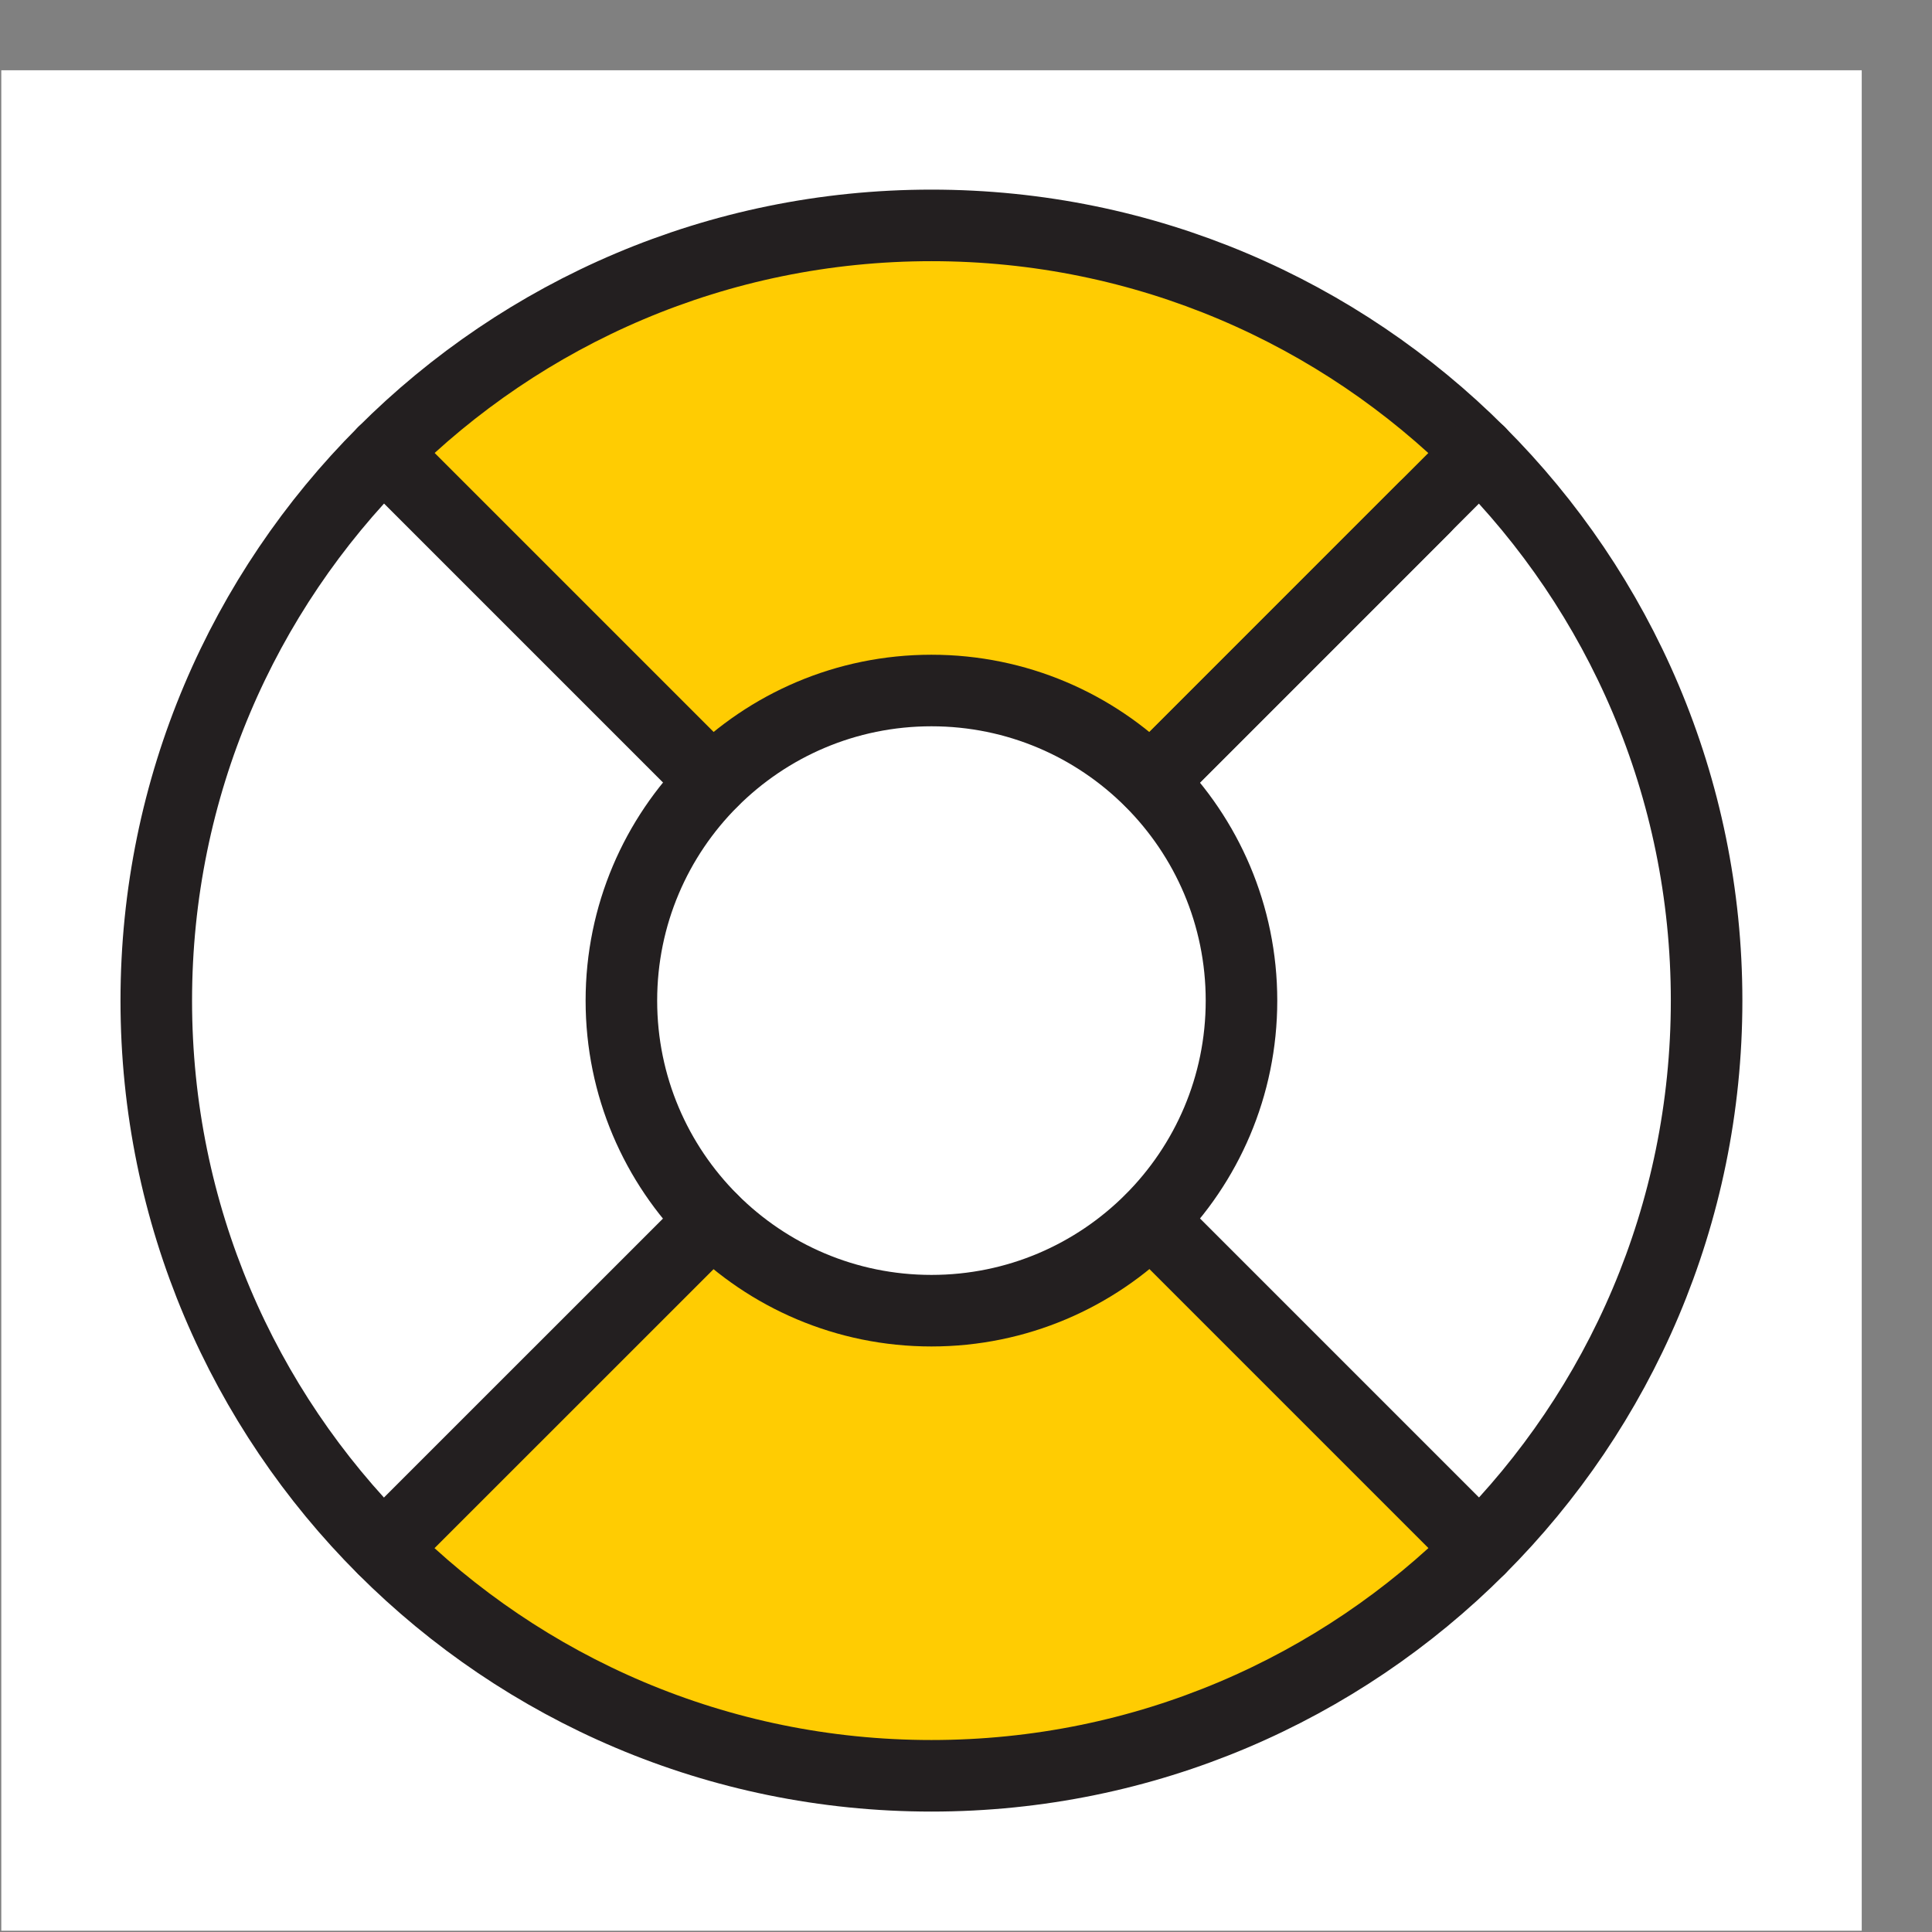
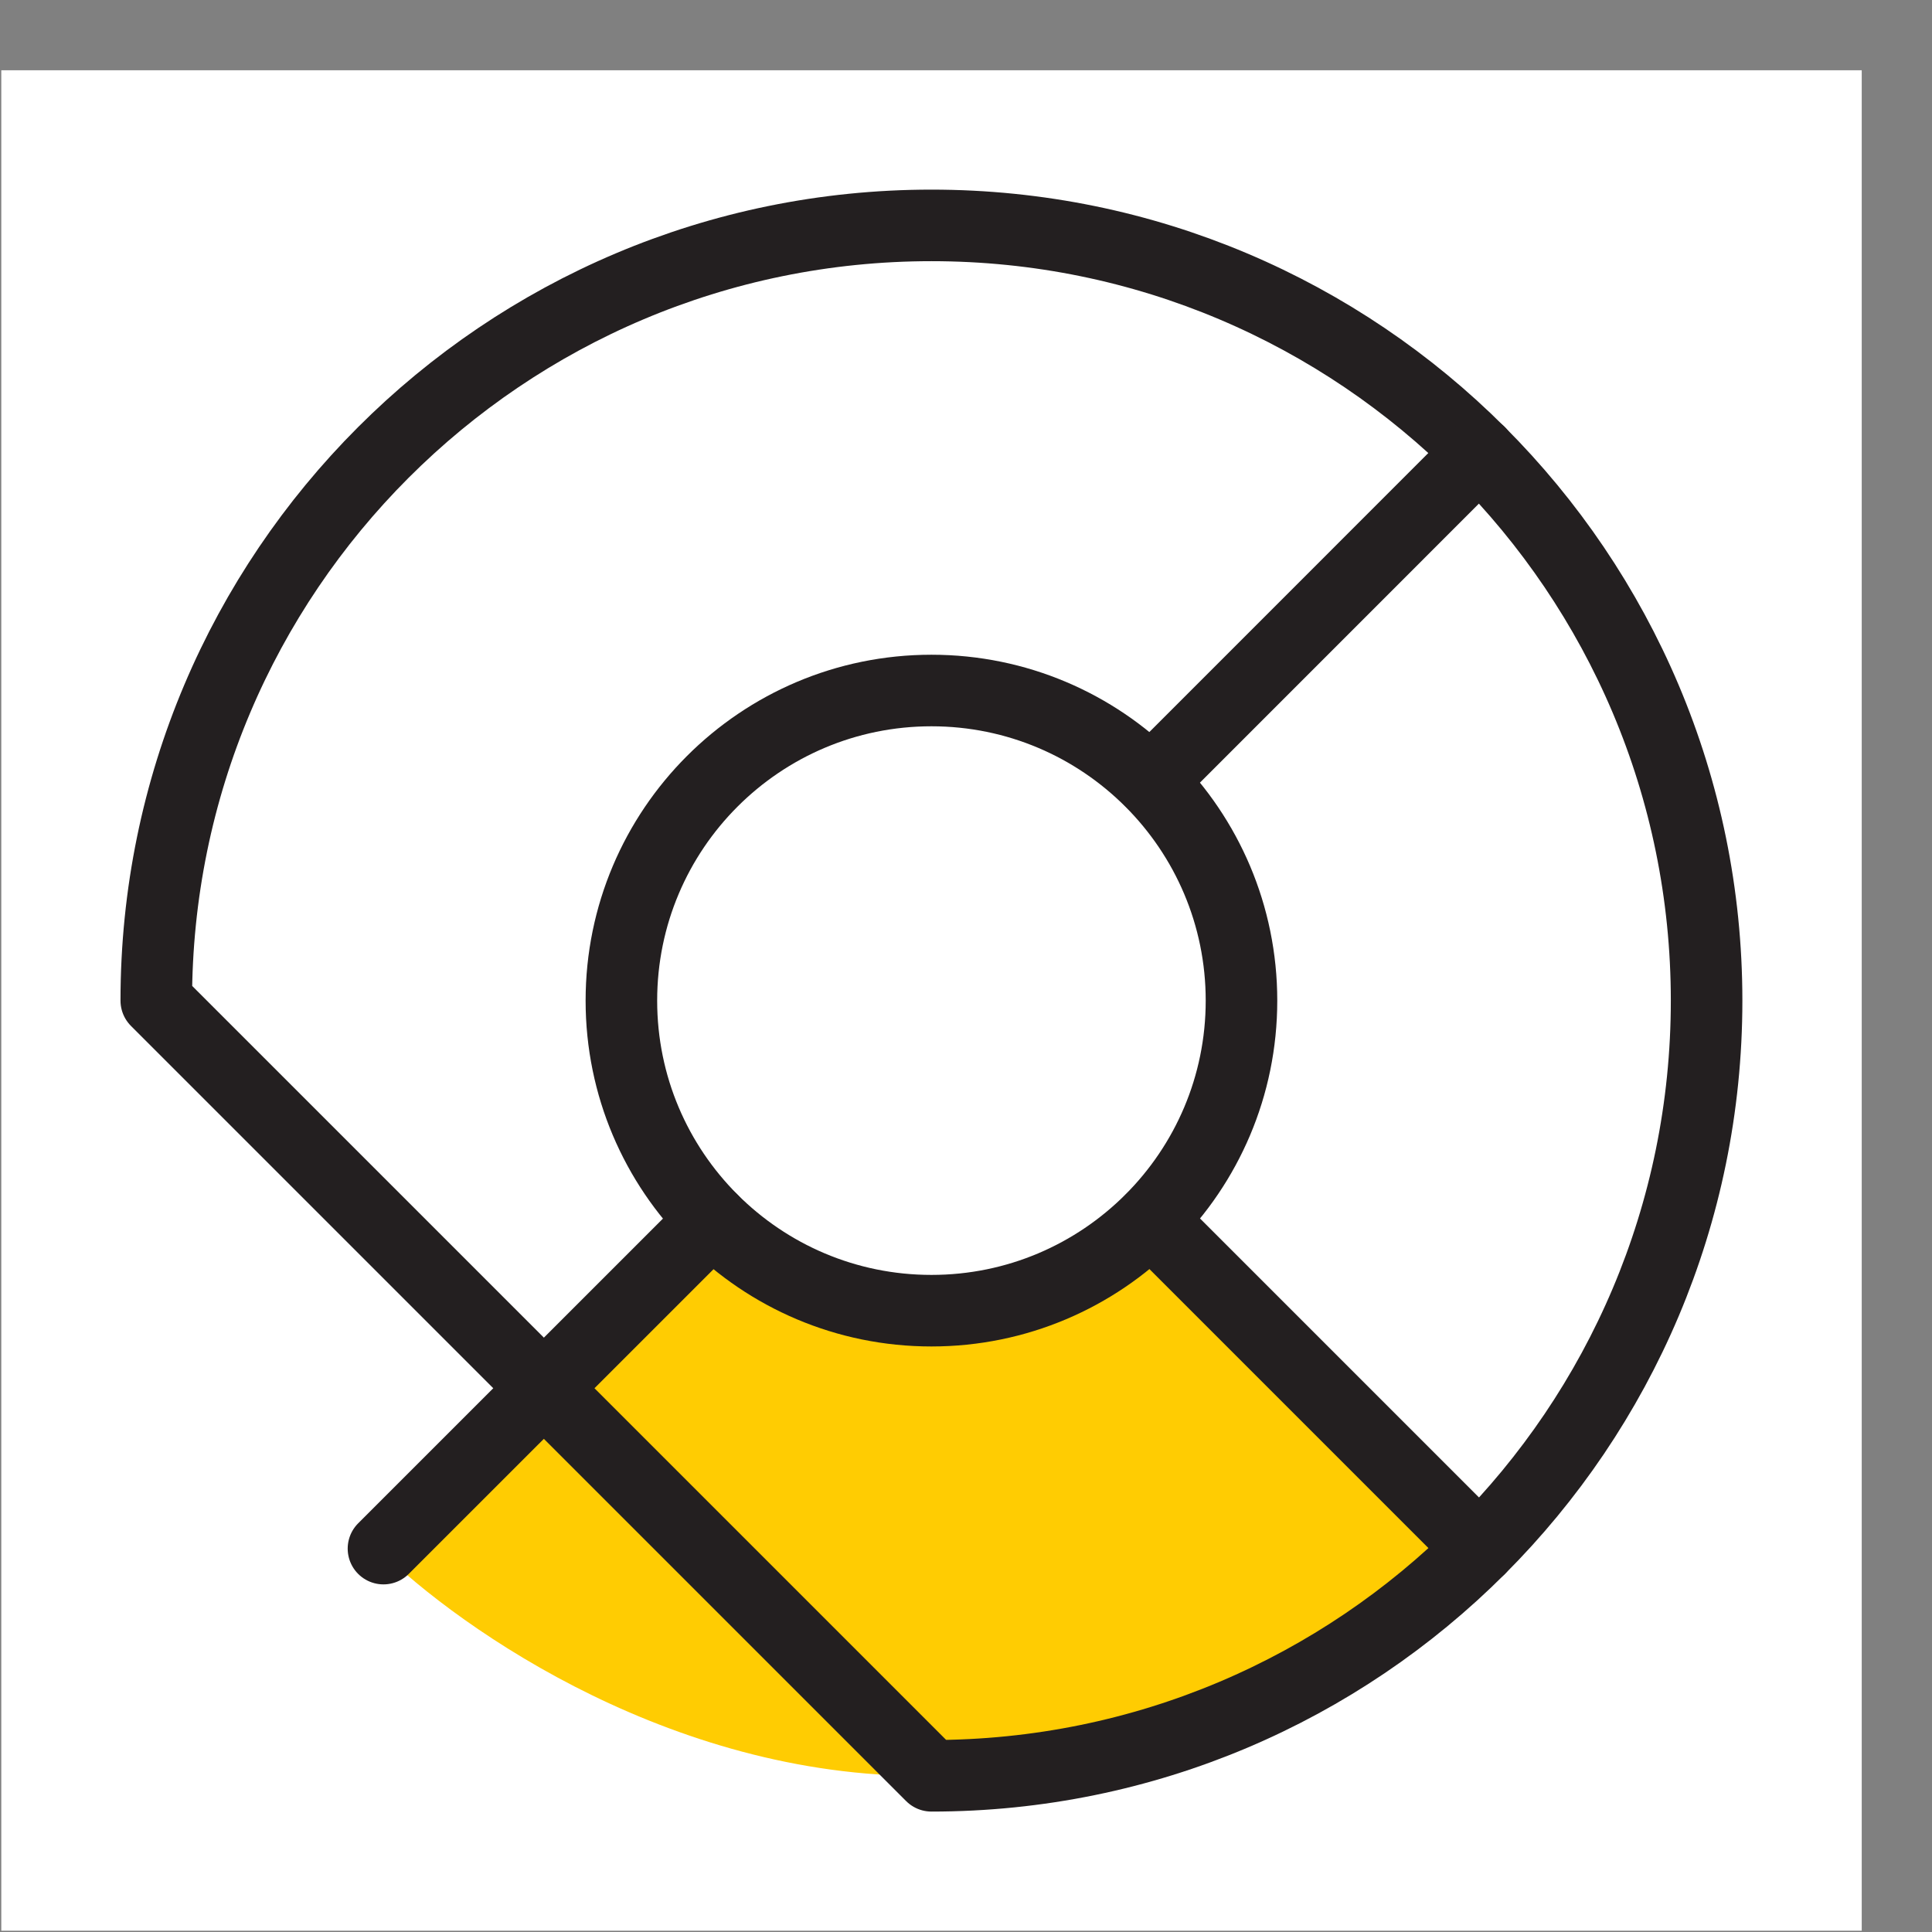
<svg xmlns="http://www.w3.org/2000/svg" width="27" height="27" viewBox="0 0 27 27" fill="none">
  <rect x="0" y="0" width="27" height="27" fill="#808080" stroke="none" />
  <rect width="26" height="26" transform="translate(0.018 0.982)" fill="white" />
-   <path d="M5.193 6.274L9.9 10.75C12.519 8.589 15.085 9.85 16.041 10.75L20.634 6.274C19.505 5.164 16.352 2.957 12.77 3.003C9.188 3.049 6.226 5.202 5.193 6.274Z" fill="#FFCC02" />
  <path d="M5.193 21.547L9.9 17.07C12.519 19.231 15.085 17.971 16.041 17.07L20.634 21.547C19.505 22.656 16.352 24.864 12.77 24.818C9.188 24.772 6.226 22.618 5.193 21.547Z" fill="#FFCC02" />
-   <path d="M13.017 24.817C19 24.817 23.85 19.967 23.85 13.984C23.85 8.001 19 3.15 13.017 3.15C7.034 3.15 2.184 8.001 2.184 13.984C2.184 19.967 7.034 24.817 13.017 24.817Z" stroke="#231F20" stroke-linecap="round" stroke-linejoin="round" />
+   <path d="M13.017 24.817C19 24.817 23.85 19.967 23.85 13.984C23.85 8.001 19 3.15 13.017 3.15C7.034 3.15 2.184 8.001 2.184 13.984Z" stroke="#231F20" stroke-linecap="round" stroke-linejoin="round" />
  <path d="M13.017 18.317C15.41 18.317 17.35 16.377 17.35 13.984C17.35 11.591 15.41 9.65 13.017 9.65C10.624 9.65 8.684 11.591 8.684 13.984C8.684 16.377 10.624 18.317 13.017 18.317Z" stroke="#231F20" stroke-linecap="round" stroke-linejoin="round" />
-   <path d="M5.359 6.322L9.953 10.916" stroke="#231F20" stroke-linecap="round" stroke-linejoin="round" />
  <path d="M16.084 17.049L20.677 21.642" stroke="#231F20" stroke-linecap="round" stroke-linejoin="round" />
  <path d="M16.084 10.916L20.677 6.322" stroke="#231F20" stroke-linecap="round" stroke-linejoin="round" />
-   <path d="M16.084 10.916L19.908 7.092" stroke="#231F20" stroke-linecap="round" stroke-linejoin="round" />
  <path d="M5.359 21.642L9.953 17.049" stroke="#231F20" stroke-linecap="round" stroke-linejoin="round" />
</svg>